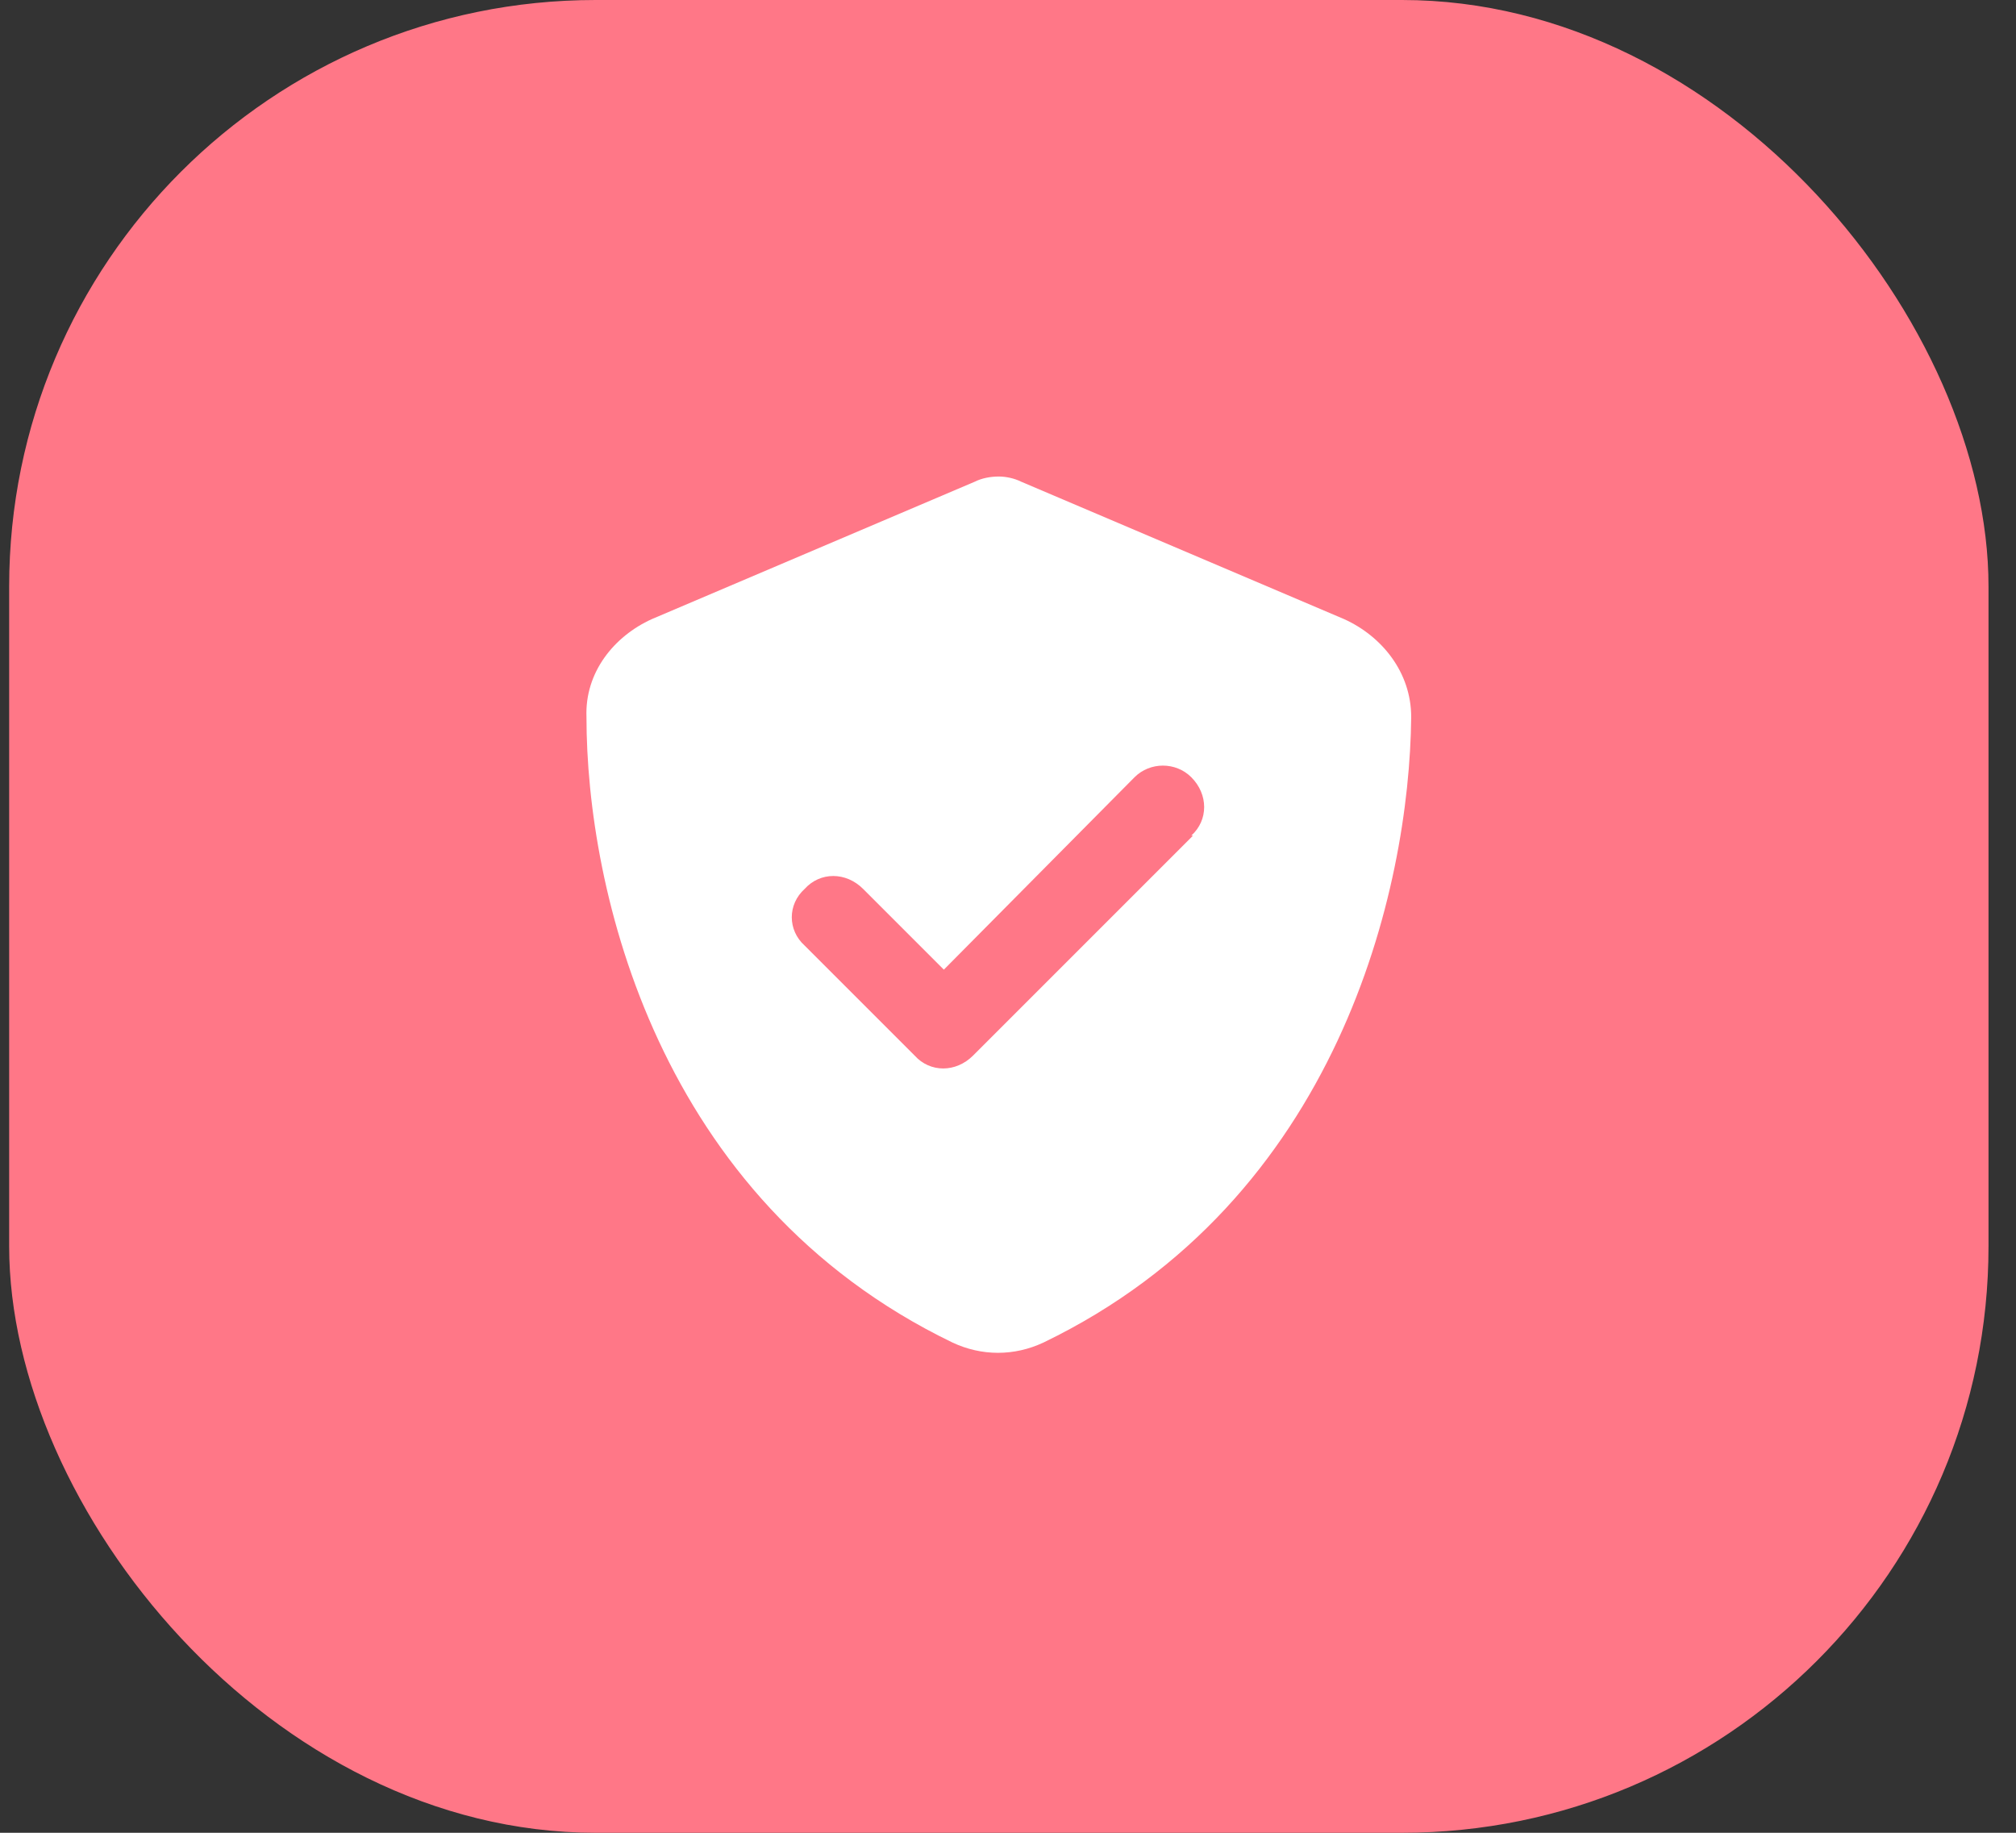
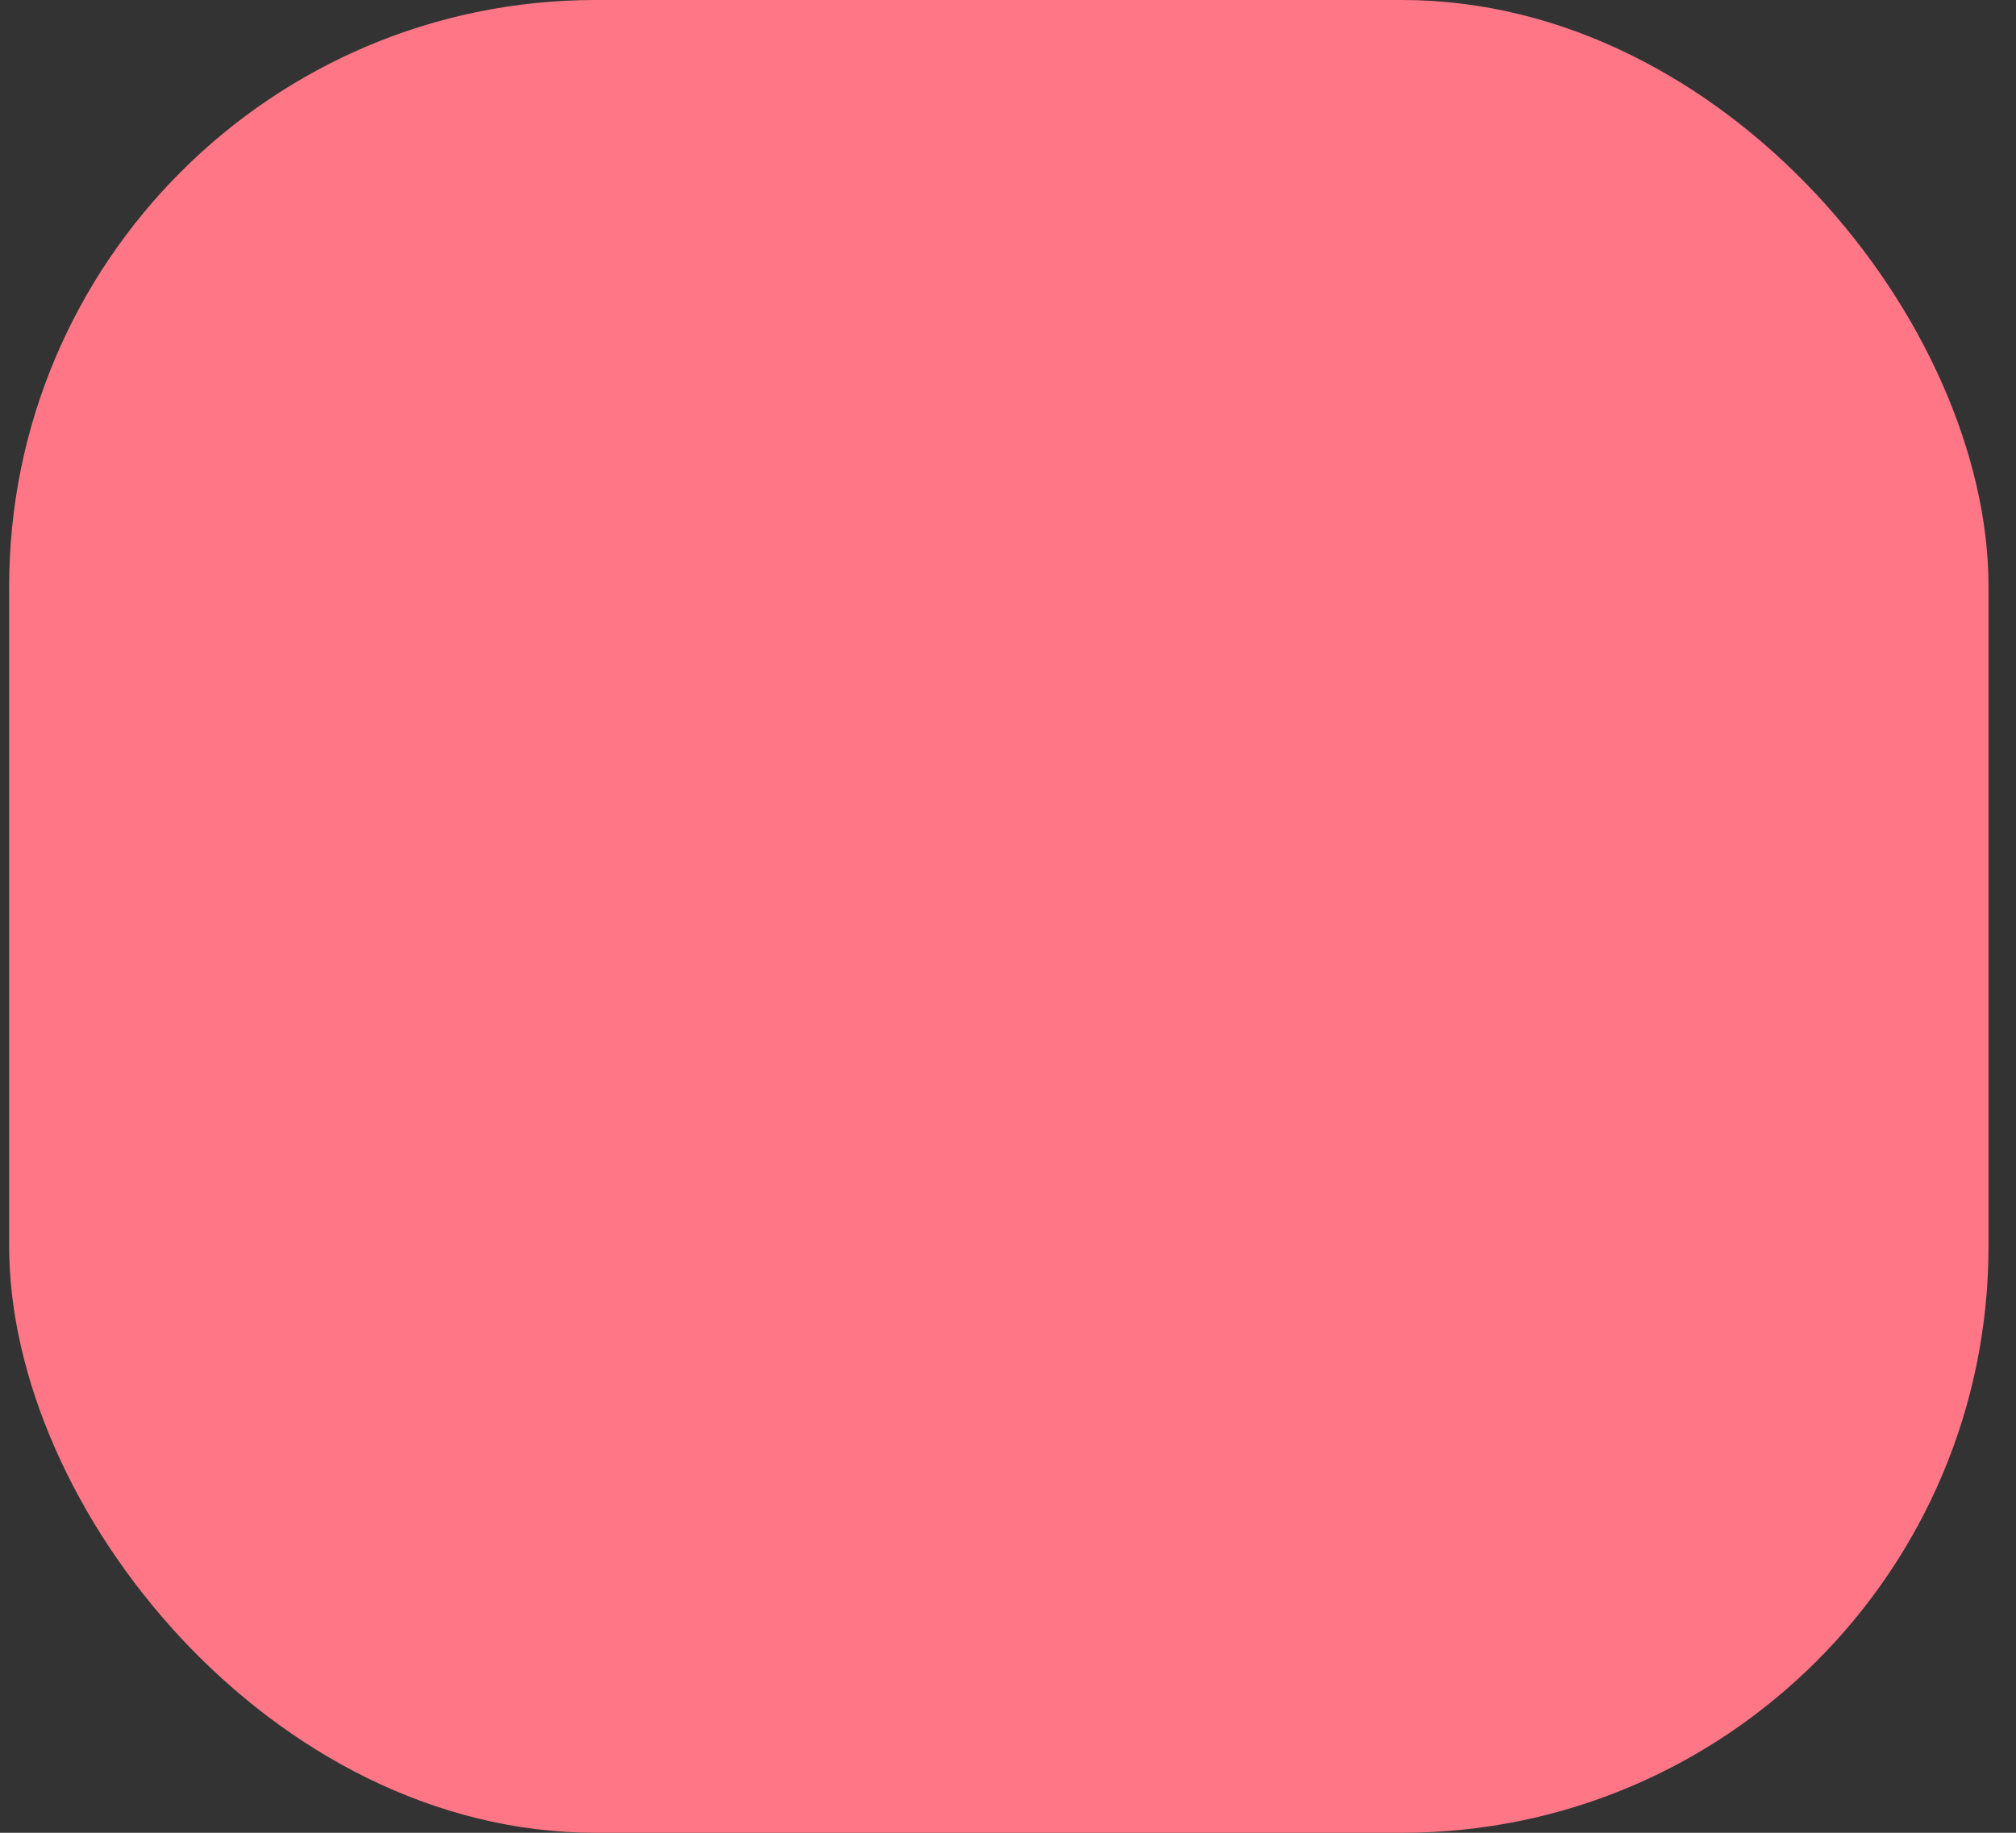
<svg xmlns="http://www.w3.org/2000/svg" width="55" height="50" viewBox="0 0 55 50" fill="none">
  <rect x="0" y="0" width="55" height="50" fill="#333333" stroke="none" />
  <rect x="0.25" width="54" height="50" rx="16" fill="#FF7787" />
-   <path d="M27.859 13.141L36.672 16.891C37.703 17.359 38.5 18.344 38.5 19.562C38.453 24.25 36.531 32.734 28.469 36.625C27.672 37 26.781 37 25.984 36.625C17.922 32.734 16 24.25 16 19.562C15.953 18.344 16.75 17.359 17.781 16.891L26.594 13.141C26.781 13.047 27.016 13 27.25 13C27.438 13 27.672 13.047 27.859 13.141ZM32.547 22.797H32.5C32.969 22.375 32.969 21.672 32.5 21.203C32.078 20.781 31.375 20.781 30.953 21.203L25.75 26.453L23.547 24.25C23.078 23.781 22.375 23.781 21.953 24.25C21.484 24.672 21.484 25.375 21.953 25.797L24.953 28.797C25.375 29.266 26.078 29.266 26.547 28.797L32.547 22.797Z" fill="white" />
</svg>